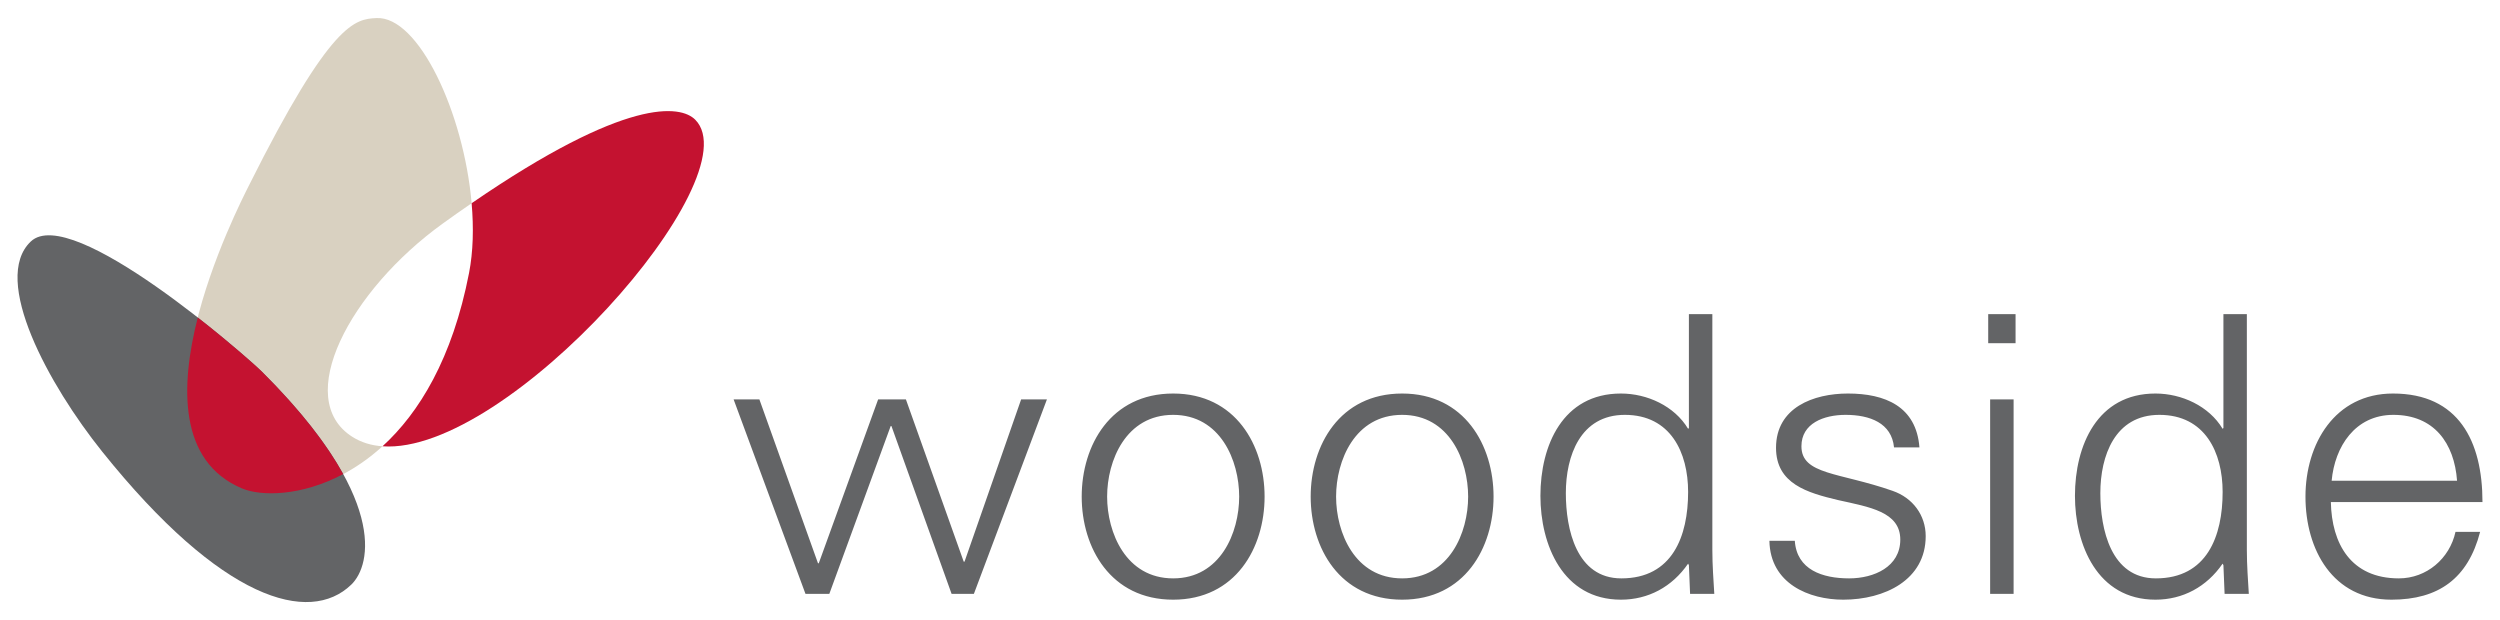
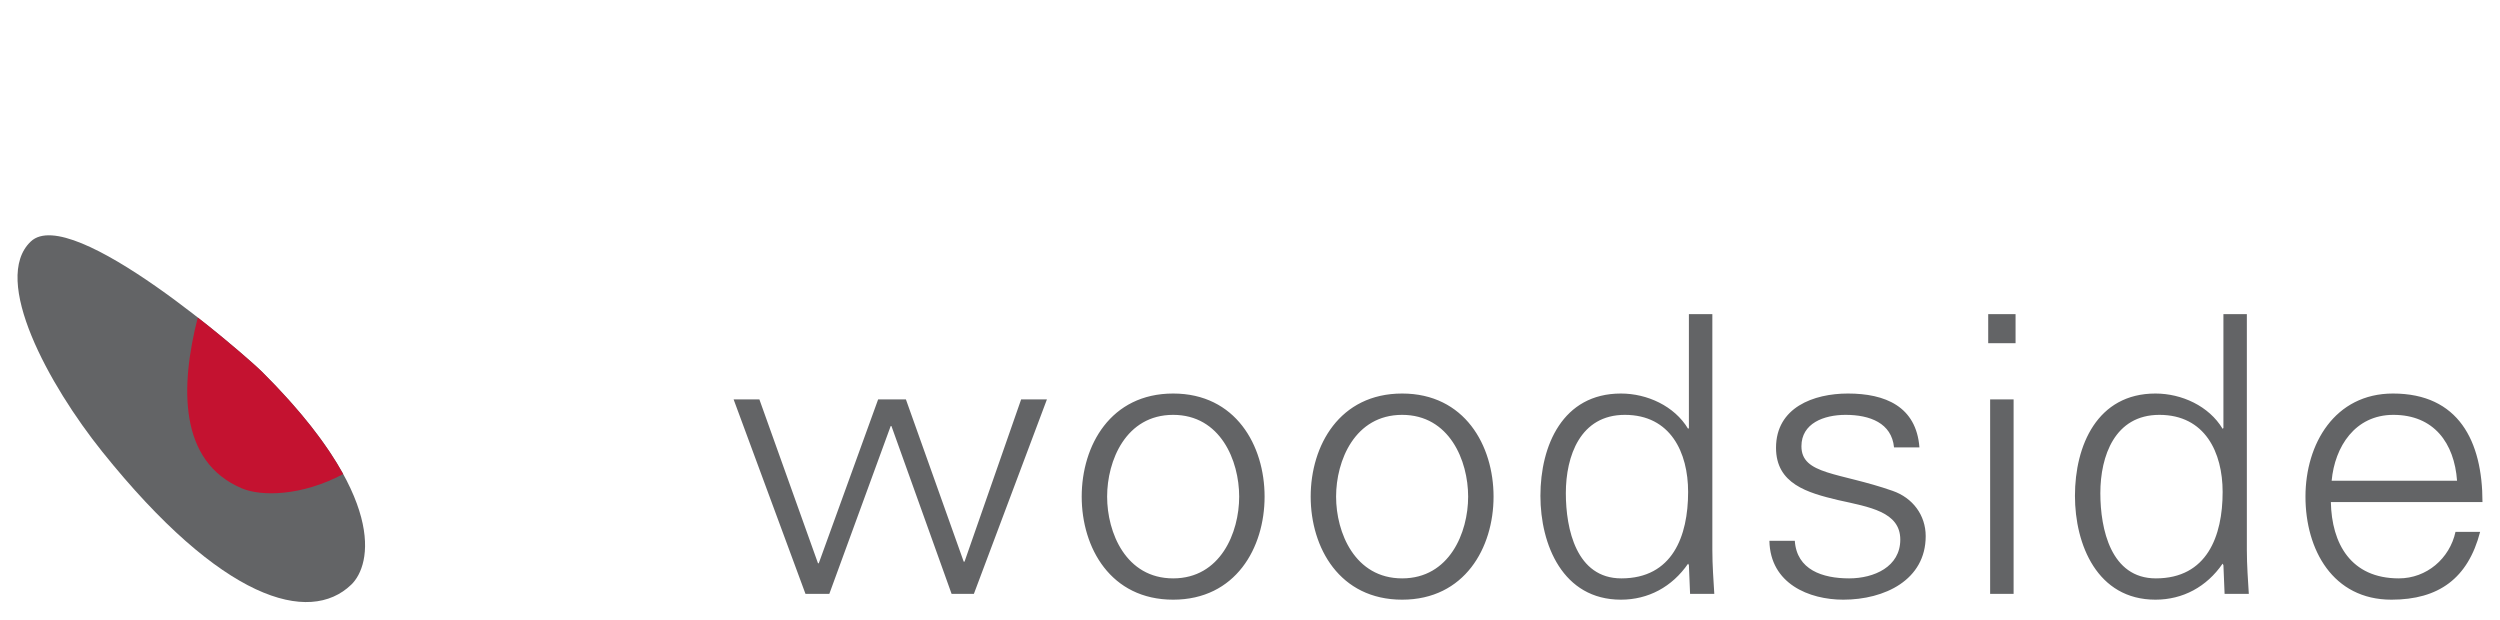
<svg xmlns="http://www.w3.org/2000/svg" version="1.0" width="1024" height="254" viewBox="-1.116 -1.116 159.293 39.447" id="svg3495">
  <defs id="defs3497" />
  <path d="M 51.004,34.741 L 51.054,34.741 L 54.837,24.298 L 56.605,24.298 L 60.29,34.641 L 60.34,34.641 L 63.949,24.298 L 65.592,24.298 L 60.937,36.691 L 59.517,36.691 L 55.685,26.001 L 55.635,26.001 L 51.726,36.691 L 50.207,36.691 L 45.627,24.298 L 47.269,24.298 L 51.004,34.741 M 73.634,25.285 C 70.622,25.285 69.427,28.198 69.427,30.495 C 69.427,32.79 70.622,35.704 73.634,35.704 C 76.646,35.704 77.841,32.79 77.841,30.495 C 77.841,28.198 76.646,25.285 73.634,25.285 z M 79.46,30.495 C 79.46,33.754 77.617,37.061 73.634,37.061 C 69.65,37.061 67.807,33.754 67.807,30.495 C 67.807,27.235 69.65,23.926 73.634,23.926 C 77.617,23.926 79.46,27.235 79.46,30.495 M 88.224,25.285 C 85.21,25.285 84.016,28.198 84.016,30.495 C 84.016,32.79 85.21,35.704 88.224,35.704 C 91.236,35.704 92.43,32.79 92.43,30.495 C 92.43,28.198 91.236,25.285 88.224,25.285 z M 94.049,30.495 C 94.049,33.754 92.206,37.061 88.224,37.061 C 84.24,37.061 82.397,33.754 82.397,30.495 C 82.397,27.235 84.24,23.926 88.224,23.926 C 92.206,23.926 94.049,27.235 94.049,30.495 M 102.414,25.285 C 99.575,25.285 98.655,27.903 98.655,30.273 C 98.655,32.568 99.326,35.704 102.19,35.704 C 105.45,35.704 106.446,33.013 106.446,30.198 C 106.446,27.68 105.326,25.285 102.414,25.285 z M 106.496,34.864 L 106.446,34.765 C 105.425,36.248 103.907,37.061 102.164,37.061 C 98.455,37.061 97.035,33.556 97.035,30.445 C 97.035,27.235 98.455,23.926 102.164,23.926 C 103.832,23.926 105.575,24.718 106.446,26.174 L 106.496,26.124 L 106.496,18.866 L 107.99,18.866 L 107.99,33.901 C 107.99,34.864 108.065,35.851 108.114,36.691 L 106.571,36.691 L 106.496,34.864 M 116.629,23.926 C 118.995,23.926 120.985,24.743 121.185,27.359 L 119.566,27.359 C 119.417,25.804 118.024,25.285 116.48,25.285 C 115.085,25.285 113.666,25.829 113.666,27.285 C 113.666,29.111 116.08,28.939 119.467,30.124 C 120.761,30.569 121.584,31.679 121.584,33.013 C 121.584,35.803 118.969,37.061 116.331,37.061 C 114.164,37.061 111.675,36.05 111.625,33.309 L 113.244,33.309 C 113.367,35.16 115.011,35.704 116.704,35.704 C 118.296,35.704 119.965,34.963 119.965,33.235 C 119.965,31.458 117.999,31.16 116.006,30.716 C 114.04,30.248 112.047,29.679 112.047,27.384 C 112.047,24.816 114.439,23.926 116.629,23.926 M 125.69,24.298 L 127.185,24.298 L 127.185,36.692 L 125.69,36.692 L 125.69,24.298 z M 127.31,20.718 L 125.567,20.718 L 125.567,18.866 L 127.31,18.866 L 127.31,20.718 z M 136.472,25.285 C 133.634,25.285 132.712,27.903 132.712,30.273 C 132.712,32.568 133.384,35.704 136.247,35.704 C 139.509,35.704 140.504,33.013 140.504,30.198 C 140.504,27.68 139.384,25.285 136.472,25.285 z M 140.554,34.864 L 140.504,34.765 C 139.484,36.248 137.965,37.061 136.222,37.061 C 132.514,37.061 131.094,33.556 131.094,30.445 C 131.094,27.235 132.514,23.926 136.222,23.926 C 137.89,23.926 139.632,24.718 140.504,26.174 L 140.554,26.124 L 140.554,18.866 L 142.047,18.866 L 142.047,33.901 C 142.047,34.864 142.122,35.851 142.172,36.691 L 140.629,36.691 L 140.554,34.864 M 155.441,29.483 C 155.267,27.086 153.972,25.285 151.382,25.285 C 148.944,25.285 147.649,27.31 147.45,29.483 L 155.441,29.483 z M 147.4,30.84 C 147.45,33.483 148.67,35.704 151.732,35.704 C 153.499,35.704 154.969,34.444 155.341,32.741 L 156.91,32.741 C 156.139,35.704 154.271,37.061 151.259,37.061 C 147.525,37.061 145.782,33.876 145.782,30.495 C 145.782,27.136 147.649,23.926 151.359,23.926 C 155.54,23.926 157.06,26.964 157.06,30.84 L 147.4,30.84" id="path3317" style="fill:#636466;fill-opacity:1;fill-rule:nonzero;stroke:none" />
-   <path d="M 21.34,26.689 C 17.511,24.27 21.17,17.364 27.104,13.089 C 27.739,12.63 28.346,12.205 28.935,11.801 C 28.434,6.046 25.556,-0.149 22.859,0.003 C 21.526,0.076 19.987,0.188 14.764,10.633 C 14.06,12.036 6.532,26.696 14.301,29.971 C 15.897,30.644 19.805,30.433 23.255,27.288 C 22.551,27.238 21.905,27.046 21.34,26.689" id="path3341" style="fill:#d9d1c1;fill-opacity:1;fill-rule:nonzero;stroke:none" />
-   <path d="M 43.182,6.478 C 42.256,5.546 38.825,5.006 28.935,11.801 C 29.071,13.36 29.035,14.888 28.77,16.248 C 27.712,21.695 25.587,25.163 23.255,27.288 C 31.23,27.864 46.856,10.171 43.182,6.478" id="path3343" style="fill:#c41230;fill-opacity:1;fill-rule:nonzero;stroke:none" />
  <path d="M 15.559,22.52 C 14.585,21.551 3.436,11.783 0.846,14.239 C -1.705,16.659 2.011,23.405 5.389,27.619 C 13.006,37.129 18.592,38.68 21.264,36.105 C 22.579,34.839 23.535,30.449 15.559,22.52" id="path3345" style="fill:#636466;fill-opacity:1;fill-rule:nonzero;stroke:none" />
  <path d="M 15.559,22.52 C 15.211,22.175 13.57,20.711 11.485,19.083 C 10.361,23.48 10.259,28.266 14.301,29.971 C 15.517,30.484 18.076,30.48 20.751,29.059 C 19.747,27.233 18.112,25.059 15.559,22.52" id="path3347" style="fill:#c41230;fill-opacity:1;fill-rule:nonzero;stroke:none" />
</svg>